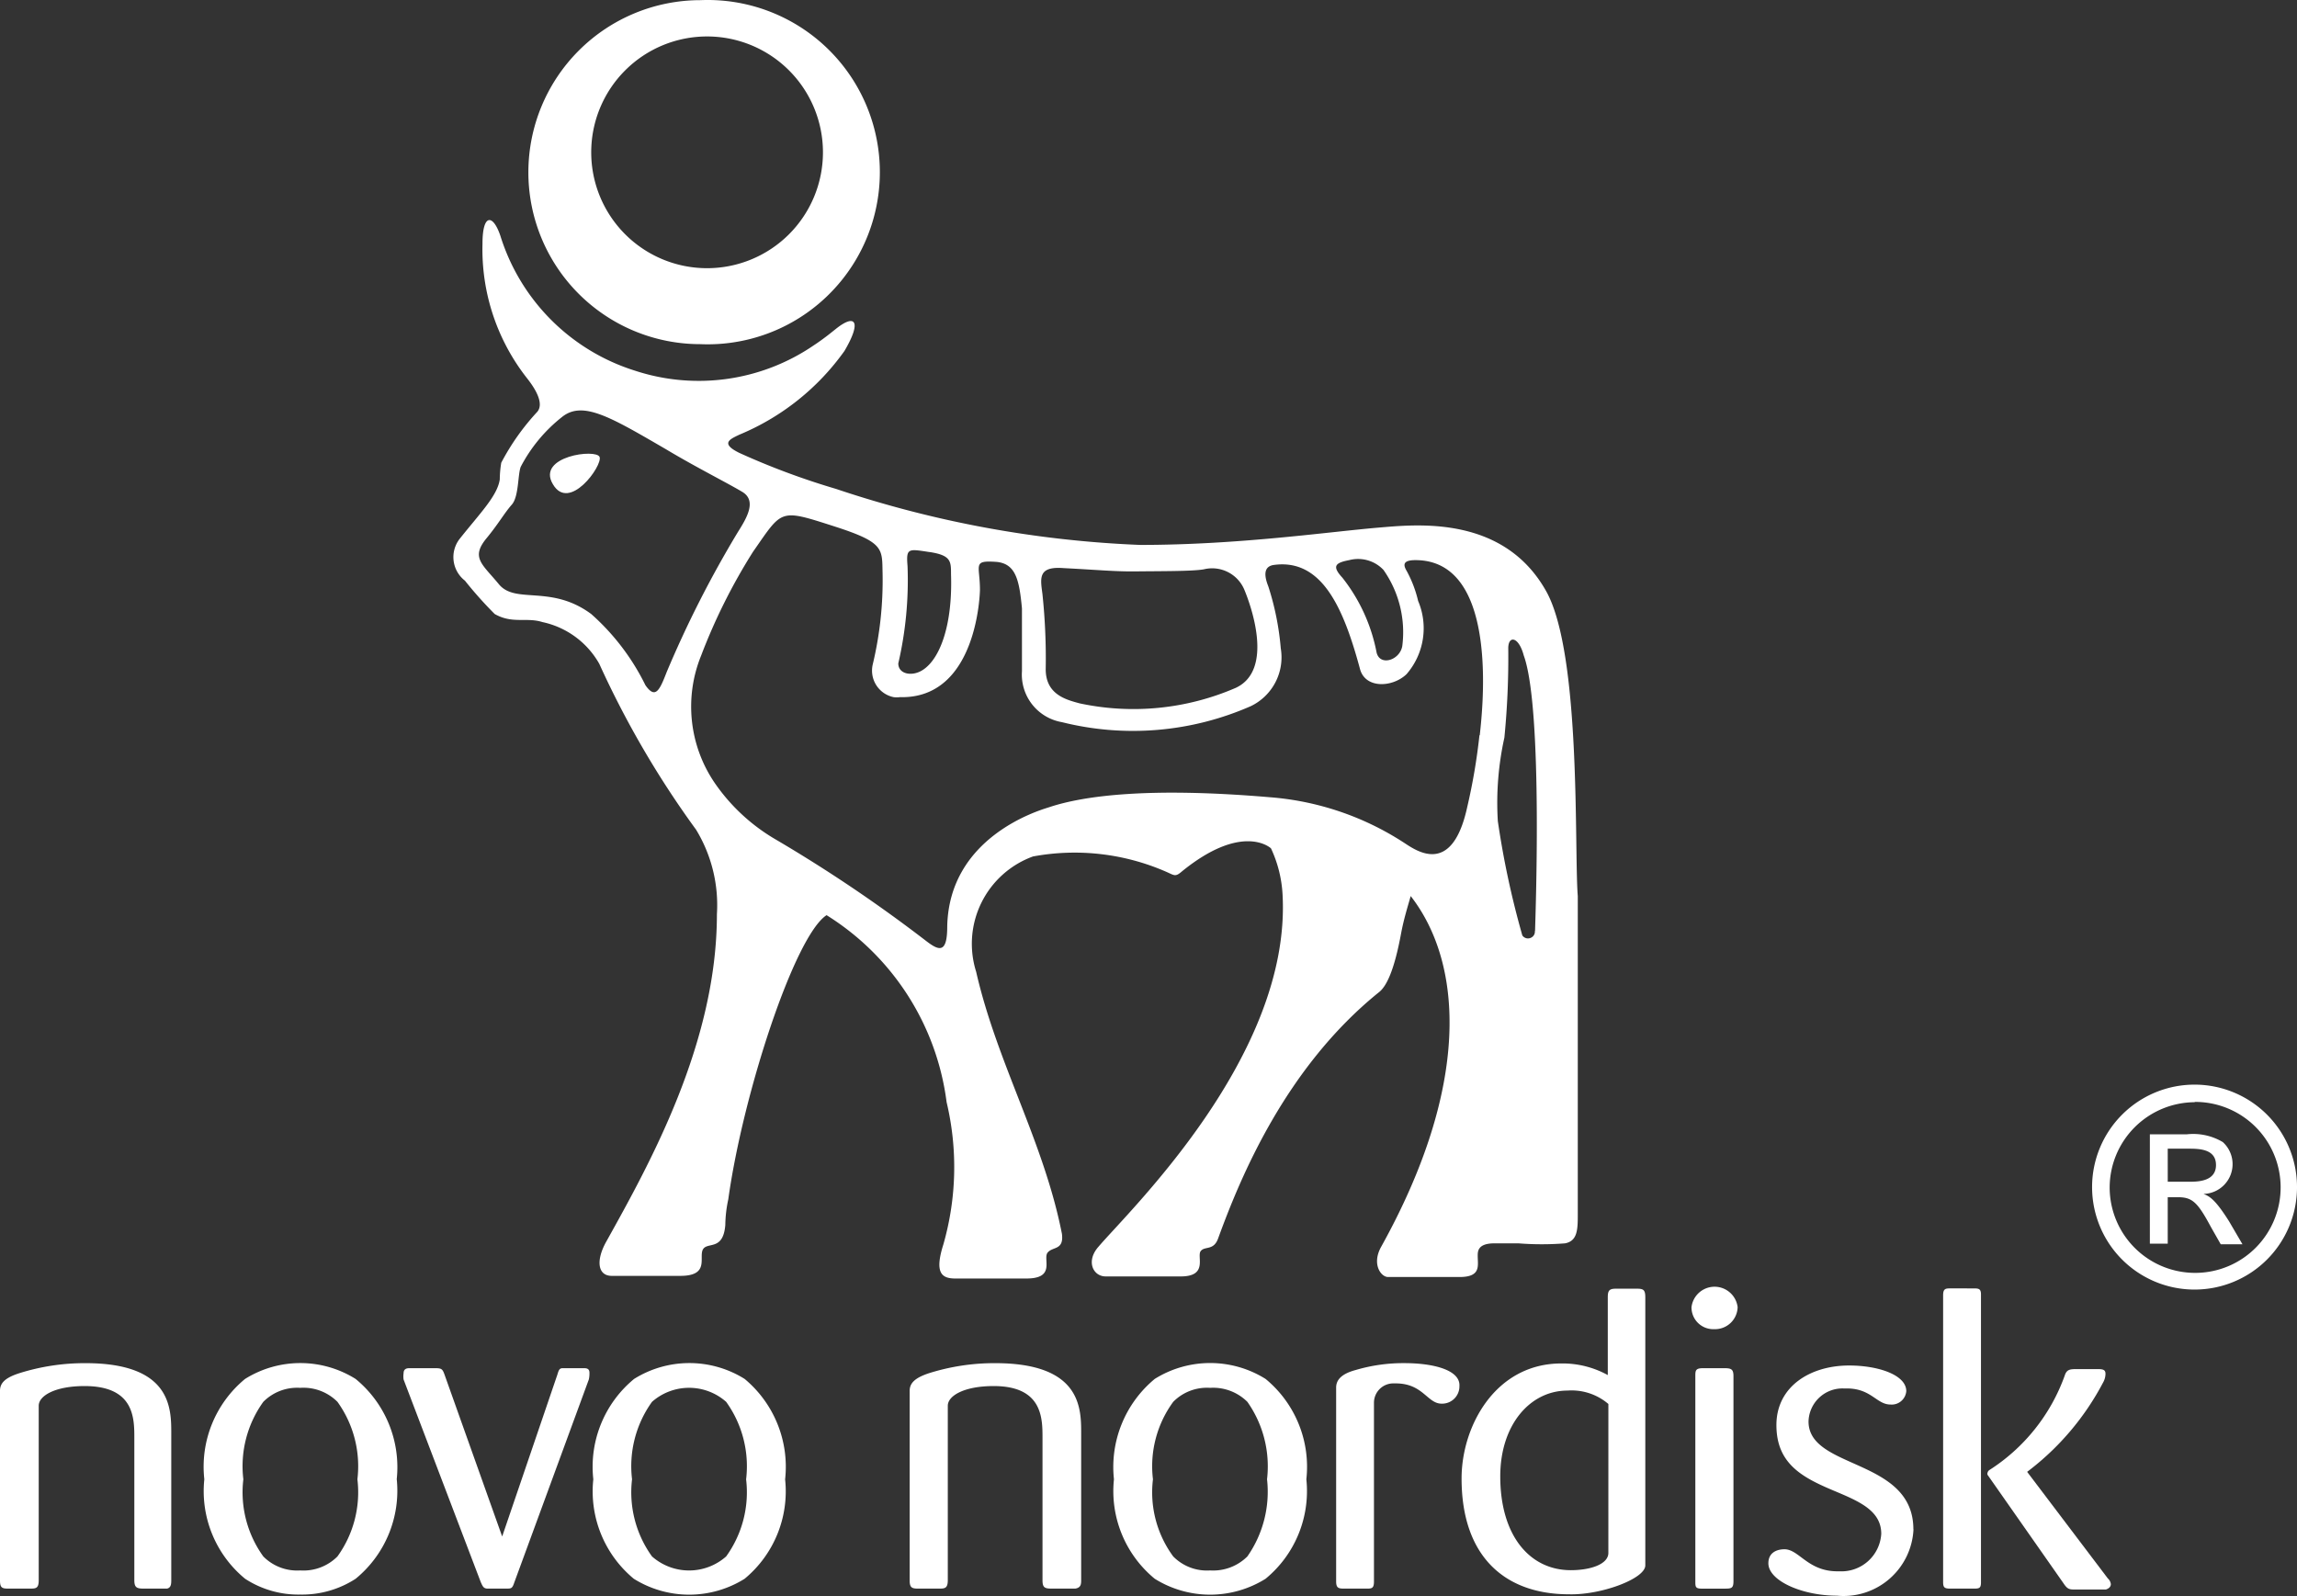
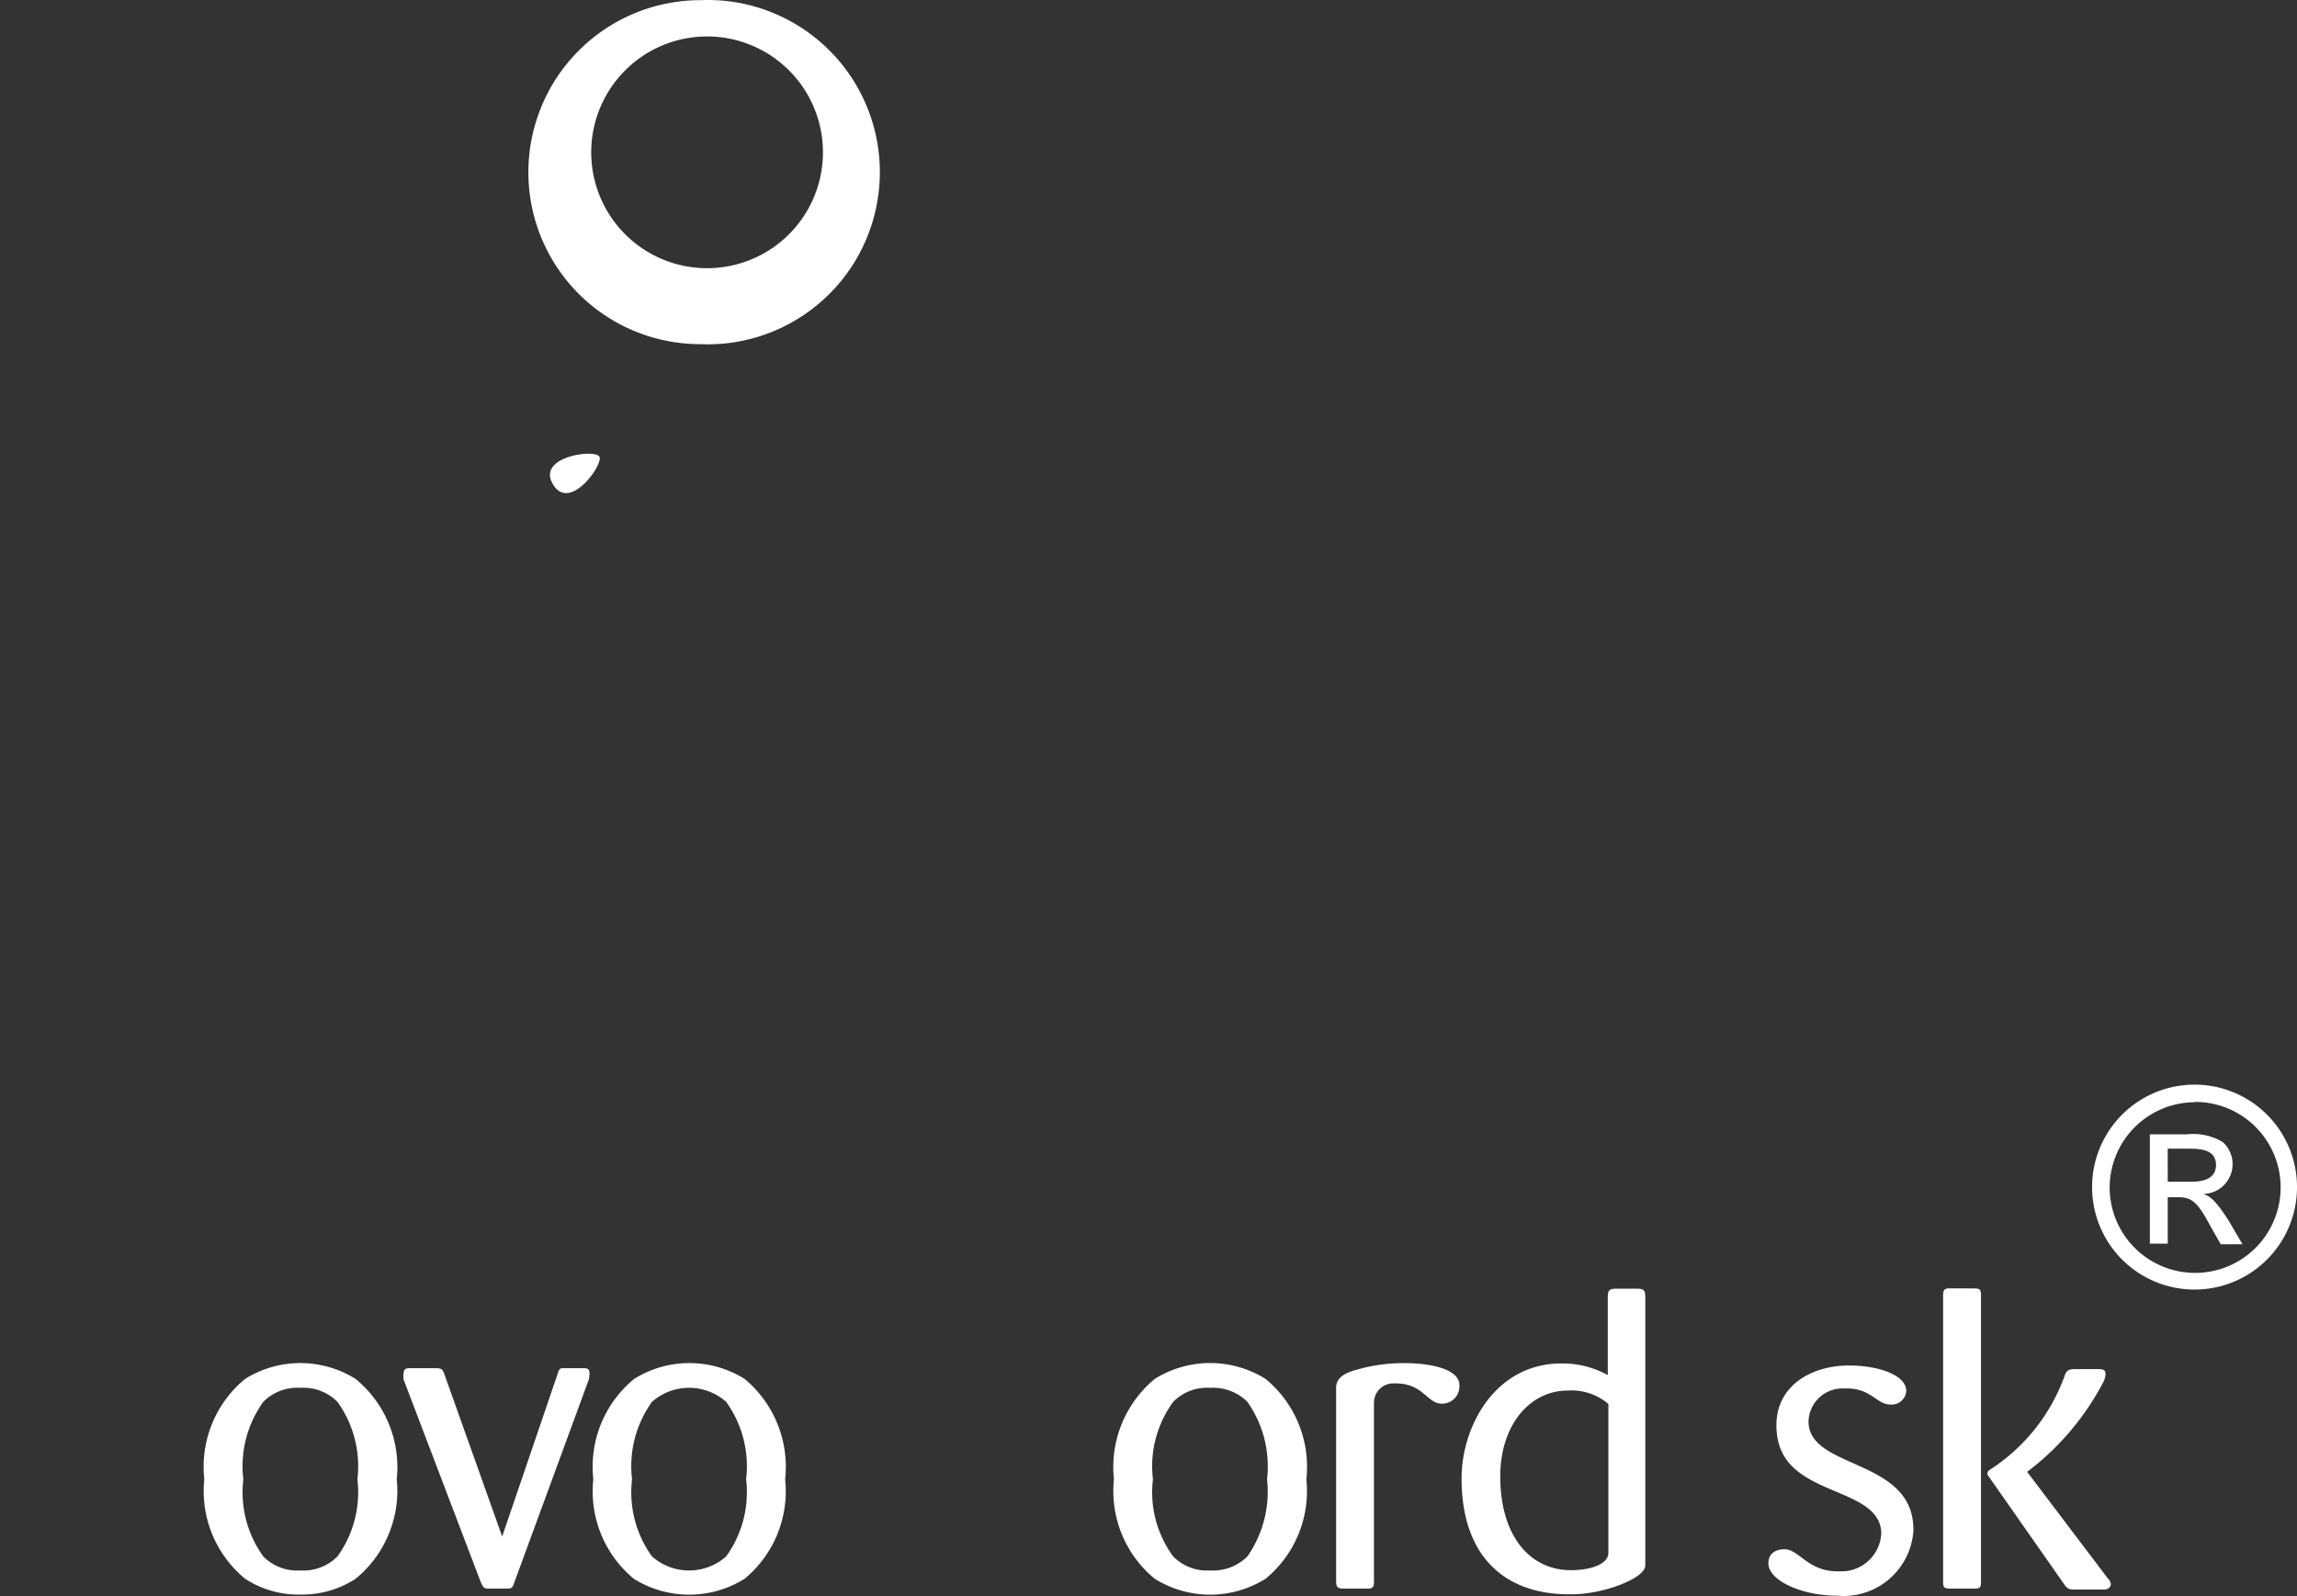
<svg xmlns="http://www.w3.org/2000/svg" width="184.251" height="128.023" viewBox="0 0 184.251 128.023">
  <rect x="0" y="0" width="184.251" height="128.023" fill="#333333" stroke="none" />
  <g id="novowhite" transform="translate(0 0.005)">
    <g id="Capa_1" data-name="Capa 1" transform="translate(0 -0.005)">
-       <path id="Trazado_47" data-name="Trazado 47" d="M44.3,63.177V51.4c0-2.031,0-5.638-6.9-5.638a17.465,17.465,0,0,0-5.328.812c-1.147.382-1.529.812-1.529,1.41V63.2c0,.573.191.645.669.645h1.672c.454,0,.717,0,.717-.669v-14c0-.788,1.29-1.577,3.679-1.577,3.918,0,3.918,2.58,3.918,4.157v11.42c0,.6.191.669.741.669h1.887C44.278,63.774,44.3,63.488,44.3,63.177Z" transform="translate(42.425 63.579)" fill="#fff" />
      <path id="Trazado_48" data-name="Trazado 48" d="M52.865,55.082a9.127,9.127,0,0,0-3.273-8.051,8.386,8.386,0,0,0-8.888,0,9.174,9.174,0,0,0-3.273,8.051,9.1,9.1,0,0,0,3.273,7.98,8.386,8.386,0,0,0,8.888,0,9.1,9.1,0,0,0,3.273-7.98Zm-3.154,0a9.055,9.055,0,0,1-1.577,6.188,3.894,3.894,0,0,1-2.986,1.123,3.8,3.8,0,0,1-2.963-1.123,8.673,8.673,0,0,1-1.625-6.188,8.744,8.744,0,0,1,1.625-6.212,3.8,3.8,0,0,1,2.963-1.123,3.894,3.894,0,0,1,2.986,1.123A8.983,8.983,0,0,1,49.711,55.082Z" transform="translate(51.923 63.574)" fill="#fff" />
      <path id="Trazado_49" data-name="Trazado 49" d="M54.751,47.528c0-1.218-2.079-1.768-4.42-1.768a13.45,13.45,0,0,0-3.894.549c-1.171.311-1.577.812-1.577,1.41V63.273c0,.549.215.573.669.573h1.744c.43,0,.621,0,.621-.573V48.938a1.553,1.553,0,0,1,1.6-1.553h.143c2.2,0,2.533,1.625,3.679,1.625a1.386,1.386,0,0,0,1.433-1.386Z" transform="translate(62.317 63.579)" fill="#fff" />
      <path id="Trazado_50" data-name="Trazado 50" d="M63.811,65.455v-21.5c0-.621-.167-.693-.693-.693H61.446c-.573,0-.645.191-.645.741v6.188a7.5,7.5,0,0,0-3.727-.932c-5.28,0-8,5.017-8,9.222,0,6.236,3.44,9.294,8.625,9.294C60.251,67.844,63.811,66.53,63.811,65.455Zm-2.963-1c0,.908-1.433,1.386-3.01,1.386-3.3,0-5.662-2.771-5.662-7.526,0-4.133,2.389-6.881,5.4-6.881a4.539,4.539,0,0,1,3.273,1.075Z" transform="translate(68.165 60.106)" fill="#fff" />
-       <path id="Trazado_51" data-name="Trazado 51" d="M60.493,44.841a1.864,1.864,0,0,0-3.7,0,1.744,1.744,0,0,0,1.72,1.768h.119A1.816,1.816,0,0,0,60.493,44.841Zm-.334,21.98V50.384c0-.526-.143-.645-.693-.645H57.7c-.6,0-.6.215-.6.645V66.821c0,.454,0,.6.526.6h1.84C59.992,67.418,60.159,67.395,60.159,66.821Z" transform="translate(78.889 60.006)" fill="#fff" />
      <path id="Trazado_52" data-name="Trazado 52" d="M78.691,66.974a.717.717,0,0,0-.239-.454l-6.475-8.553h0A21.5,21.5,0,0,0,78.07,50.8a1.433,1.433,0,0,0,.191-.693c0-.311-.167-.382-.621-.382h-1.6c-.6,0-.884,0-1.051.526a15,15,0,0,1-6.045,7.574.358.358,0,0,0-.143.215.215.215,0,0,0,0,.167l6.092,8.7c.334.5.478.5,1,.5h2.389S78.691,67.309,78.691,66.974Zm-10.417-.143v-23.1c0-.478-.215-.478-.645-.478H65.837c-.382,0-.6,0-.6.55V66.807c0,.454.119.526.6.526h1.792C68.107,67.333,68.274,67.333,68.274,66.831Z" transform="translate(90.628 60.092)" fill="#fff" />
      <path id="Trazado_53" data-name="Trazado 53" d="M71.005,58.98c0-5.734-8.41-4.778-8.41-8.649a2.724,2.724,0,0,1,2.8-2.652h.263c1.983,0,2.389,1.29,3.512,1.29a1.171,1.171,0,0,0,1.266-1.075h0c0-1.29-2.222-2.055-4.587-2.055-3.106,0-5.83,1.672-5.83,4.778s2.079,4.2,4.587,5.256c1.983.836,3.823,1.577,3.823,3.464a3.2,3.2,0,0,1-3.345,3.01h-.167c-2.389,0-3.082-1.768-4.253-1.768-.573,0-1.29.239-1.29,1.123,0,1.41,2.724,2.6,5.5,2.6a5.614,5.614,0,0,0,6.14-5.328Z" transform="translate(82.474 63.69)" fill="#fff" />
-       <path id="Trazado_54" data-name="Trazado 54" d="M13.738,63.177V51.4c0-2.031,0-5.638-6.881-5.638a17.465,17.465,0,0,0-5.328.812C.358,46.955,0,47.385,0,47.982V63.2c0,.573.167.645.645.645H2.389c.478,0,.717,0,.717-.669v-14c0-.788,1.29-1.577,3.679-1.577,3.99,0,3.99,2.58,3.99,4.157v11.42c0,.6.215.669.765.669H13.4C13.714,63.774,13.738,63.488,13.738,63.177Z" transform="translate(0 63.579)" fill="#fff" />
      <path id="Trazado_55" data-name="Trazado 55" d="M22.326,55.08a9.15,9.15,0,0,0-3.3-8.051,8.362,8.362,0,0,0-8.864,0A9.127,9.127,0,0,0,6.892,55.08a9.1,9.1,0,0,0,3.273,7.98,7.813,7.813,0,0,0,4.42,1.266,7.884,7.884,0,0,0,4.444-1.266,9.127,9.127,0,0,0,3.3-7.98Zm-3.154,0a8.792,8.792,0,0,1-1.6,6.188,3.846,3.846,0,0,1-2.986,1.123,3.823,3.823,0,0,1-2.963-1.123,8.792,8.792,0,0,1-1.6-6.188,8.84,8.84,0,0,1,1.6-6.212,3.823,3.823,0,0,1,2.963-1.123,3.847,3.847,0,0,1,2.986,1.123A8.84,8.84,0,0,1,19.172,55.08Z" transform="translate(9.497 63.576)" fill="#fff" />
      <path id="Trazado_56" data-name="Trazado 56" d="M35.338,55.08a9.174,9.174,0,0,0-3.249-8.051,8.362,8.362,0,0,0-8.864,0,9.127,9.127,0,0,0-3.273,8.051A9.1,9.1,0,0,0,23.2,63.06a8.386,8.386,0,0,0,8.888,0,9.1,9.1,0,0,0,3.249-7.98Zm-3.13,0a8.792,8.792,0,0,1-1.6,6.188,4.492,4.492,0,0,1-5.949,0,8.792,8.792,0,0,1-1.6-6.188,8.84,8.84,0,0,1,1.6-6.212,4.492,4.492,0,0,1,5.949,0A8.84,8.84,0,0,1,32.209,55.08Z" transform="translate(27.64 63.576)" fill="#fff" />
      <path id="Trazado_57" data-name="Trazado 57" d="M28.469,46.288c0-.358-.287-.358-.454-.358h-1.7c-.239,0-.311.143-.406.478L21.468,59.429,16.857,46.48c-.167-.478-.239-.55-.741-.55H14.038c-.143,0-.478,0-.478.406a1.768,1.768,0,0,0,0,.5l6.188,16.246c.167.382.239.5.5.526H21.8c.406,0,.478,0,.645-.5l5.973-16.27A2.151,2.151,0,0,0,28.469,46.288Z" transform="translate(18.813 63.815)" fill="#fff" />
      <path id="Trazado_58" data-name="Trazado 58" d="M76.308,41.547h1.625c.86,0,2.246,0,2.246,1.314S78.721,44.2,78.029,44.2h-1.72Zm-1.433,7.621h1.433V45.441h.836c1.147,0,1.577.43,2.628,2.389l.788,1.386h1.744l-1.075-1.84c-1.1-1.744-1.553-2.007-2.055-2.2h0a2.389,2.389,0,0,0,1.553-4.157,4.635,4.635,0,0,0-2.915-.621H74.875ZM78.483,36.41a8.219,8.219,0,1,0,8.195,8.243h0A8.219,8.219,0,0,0,78.483,36.41Zm0,1.386a6.857,6.857,0,1,1-6.833,6.881h0a6.857,6.857,0,0,1,6.809-6.857Z" transform="translate(97.574 50.59)" fill="#fff" />
      <path id="Trazado_59" data-name="Trazado 59" d="M31.549.007A13.809,13.809,0,0,0,17.74,13.816h0A13.785,13.785,0,0,0,31.525,27.6h0A13.809,13.809,0,1,0,31.549.007Zm.526,21.5a9.294,9.294,0,0,1-9.294-9.294h0a9.294,9.294,0,1,1,9.294,9.294Z" transform="translate(24.643 0.005)" fill="#fff" />
-       <path id="Trazado_60" data-name="Trazado 60" d="M102.9,37.191c-3.345-6.021-10.106-5.423-13.212-5.161-4.133.334-11.325,1.41-19.376,1.41a87.443,87.443,0,0,1-24.393-4.492,59.371,59.371,0,0,1-7.765-2.891c-1.553-.765-.741-1.1,0-1.457a19.543,19.543,0,0,0,8.434-6.714c1.41-2.389.884-3.034-.693-1.768-.334.263-.932.765-1.768,1.314A16.366,16.366,0,0,1,29.79,19.464a16.461,16.461,0,0,1-10.8-10.823c-.6-1.768-1.433-1.768-1.433.621a16.724,16.724,0,0,0,3.584,10.823c.812,1.027,1.314,2.079.812,2.676a18.874,18.874,0,0,0-2.891,4.085,8.433,8.433,0,0,0-.119,1.338c-.191,1.314-1.553,2.676-3.225,4.778a2.389,2.389,0,0,0,.43,3.345,31.821,31.821,0,0,0,2.389,2.676c1.433.812,2.532.239,3.823.645a6.881,6.881,0,0,1,4.563,3.345A75.617,75.617,0,0,0,34.688,56.28a11.635,11.635,0,0,1,1.672,6.785c0,10.345-5.4,20.021-8.888,26.281-.836,1.505-.669,2.724.454,2.724h5.5c2.389,0,1.457-1.505,1.816-2.126s1.625.143,1.792-1.959a10.156,10.156,0,0,1,.239-2.055c1.171-8.458,5.328-21.144,7.884-22.792a20.786,20.786,0,0,1,9.628,15,22.506,22.506,0,0,1-.263,11.42c-.717,2.27-.143,2.724.956,2.724h5.71c2.389,0,1.29-1.577,1.7-2.079s1.314-.167,1.147-1.505c-1.457-7.406-5.208-13.69-6.881-21.024a7.454,7.454,0,0,1,4.563-9.246,18.325,18.325,0,0,1,10.656,1.218c.669.287.741.454,1.266,0,4.778-3.894,7.048-1.983,7.167-1.864a9.986,9.986,0,0,1,.932,3.8c.645,12.9-12.376,25.325-14.765,28.144-1.027,1.147-.454,2.389.573,2.389h6.021c2.222,0,1.266-1.6,1.6-2.031s1.051,0,1.41-1.051c1.744-4.778,5.352-13.618,12.854-19.687.645-.478,1.266-1.792,1.816-4.778.215-1.123.478-1.959.765-2.963,4.253,5.471,4.778,15.291-2.389,28.168-.741,1.362,0,2.389.573,2.389h5.734c1.744,0,1.457-.908,1.457-1.7,0-.358,0-1,1.338-1h1.935a23.891,23.891,0,0,0,3.727,0c1.027-.191,1.027-1.147,1.027-2.389V61.608C105.12,58,105.717,42.3,102.9,37.191ZM87.082,34.659a2.8,2.8,0,0,1,2.748.788,8.7,8.7,0,0,1,1.505,6.116c-.215,1.171-1.887,1.649-2.079.406a13.9,13.9,0,0,0-2.724-5.9C85.672,35.137,85.959,34.874,87.082,34.659ZM64.17,35.3c2.8.143,4.157.287,5.877.263s4.468,0,5.376-.167a2.8,2.8,0,0,1,3.249,1.649c.526,1.266,2.389,6.427-.693,7.86A20.642,20.642,0,0,1,65.46,46.15c-1.051-.287-2.771-.693-2.724-2.819a49.571,49.571,0,0,0-.263-5.949C62.306,36.116,62.091,35.137,64.17,35.3Zm-10.751-1.29c1.72.263,1.72.741,1.72,1.768.143,4.229-.956,6.976-2.389,7.765-.812.454-1.84.239-1.84-.6a29.6,29.6,0,0,0,.741-7.812C51.531,33.679,51.7,33.751,53.419,34.014ZM30.626,44.693a18.516,18.516,0,0,0-4.348-5.71c-3.225-2.389-6.068-.765-7.406-2.389s-2.27-2.126-1-3.679c.932-1.123,1.457-2.055,2.031-2.7s.478-2.389.717-3.034a12.4,12.4,0,0,1,3.3-3.99c1.672-1.362,3.918,0,8.362,2.58,2.389,1.433,4.922,2.7,6.116,3.416s.334,2.126-.358,3.225a86.99,86.99,0,0,0-5.71,11.229C31.749,45.147,31.415,45.816,30.626,44.693Zm66.9,4.014a47.633,47.633,0,0,1-.98,5.758c-1.242,5.71-4.2,3.416-5.137,2.819a22.96,22.96,0,0,0-10.727-3.608c-9.557-.812-14.86-.143-17.7.812-.836.263-8,2.389-8.147,9.557,0,2.174-.645,1.959-1.649,1.195a117.283,117.283,0,0,0-12.065-8.147,15.243,15.243,0,0,1-4.922-4.539,10.871,10.871,0,0,1-1.1-10.249,46.588,46.588,0,0,1,4.157-8.314c2.389-3.416,2.079-3.464,6.546-2.031,4.014,1.29,3.8,1.792,3.847,3.751a28.932,28.932,0,0,1-.788,7.311,2.174,2.174,0,0,0,1.672,2.628,1.816,1.816,0,0,0,.5,0c6.283.167,6.427-8.577,6.427-8.6,0-2.031-.645-2.389,1.362-2.246,1.505.167,1.792,1.433,2.007,3.727V43.57a3.87,3.87,0,0,0,3.2,4.085A23.485,23.485,0,0,0,79.2,46.366a4.348,4.348,0,0,0,2.389-4.635,22.1,22.1,0,0,0-1-4.969c-.382-.956-.334-1.625.478-1.72,3.847-.5,5.567,3.488,6.881,8.362.43,1.577,2.6,1.481,3.727.406a5.615,5.615,0,0,0,.932-5.877,9.557,9.557,0,0,0-.908-2.389c-.287-.478-.358-.884.693-.884,7,0,5.256,12.925,5.161,14.048Zm4.444,15.7a.526.526,0,0,1-.239.5.55.55,0,0,1-.765-.143A70.406,70.406,0,0,1,99,55.588a24.2,24.2,0,0,1,.526-6.69,65.391,65.391,0,0,0,.311-7.167c0-1.051.836-.956,1.242.573,1.577,4.324.908,21.741.908,22.1Z" transform="translate(21.146 10.269)" fill="#fff" />
      <path id="Trazado_61" data-name="Trazado 61" d="M18.7,17.67c1.314,2.27,3.99-1.481,3.751-2.174S17.358,15.424,18.7,17.67Z" transform="translate(25.647 21.165)" fill="#fff" />
    </g>
  </g>
</svg>